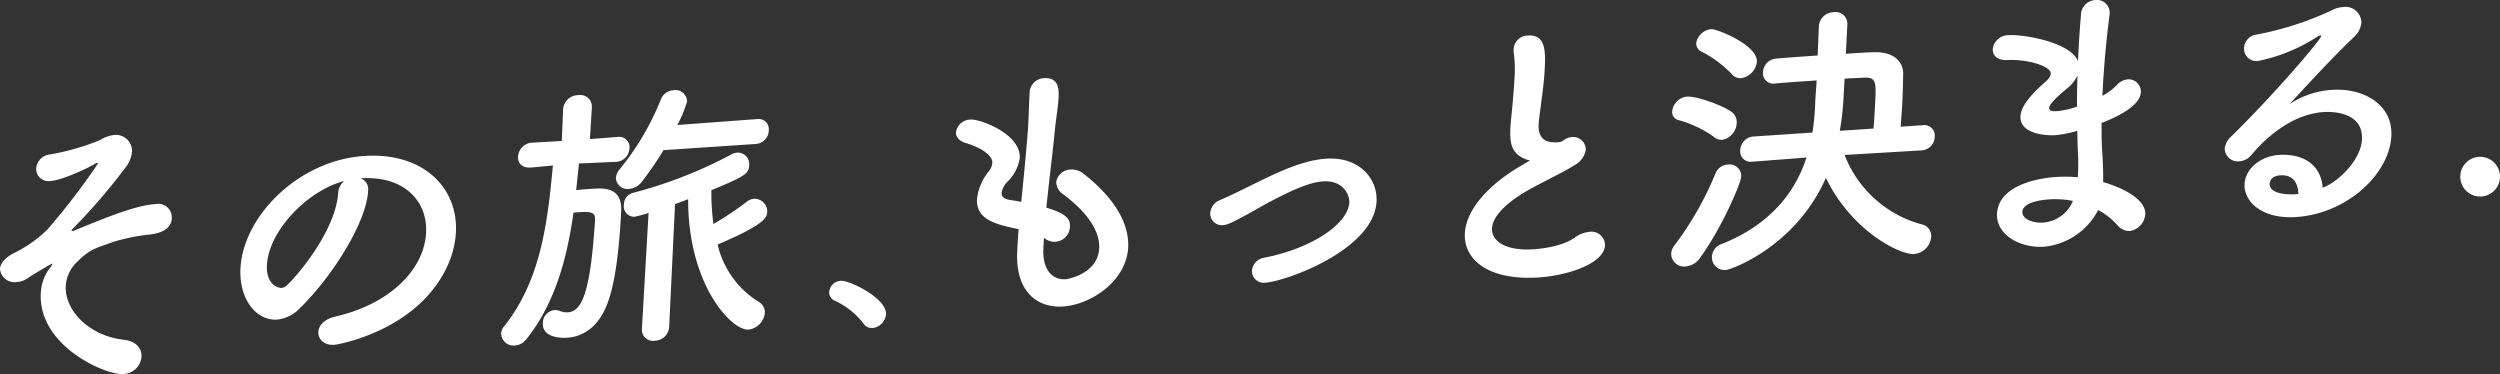
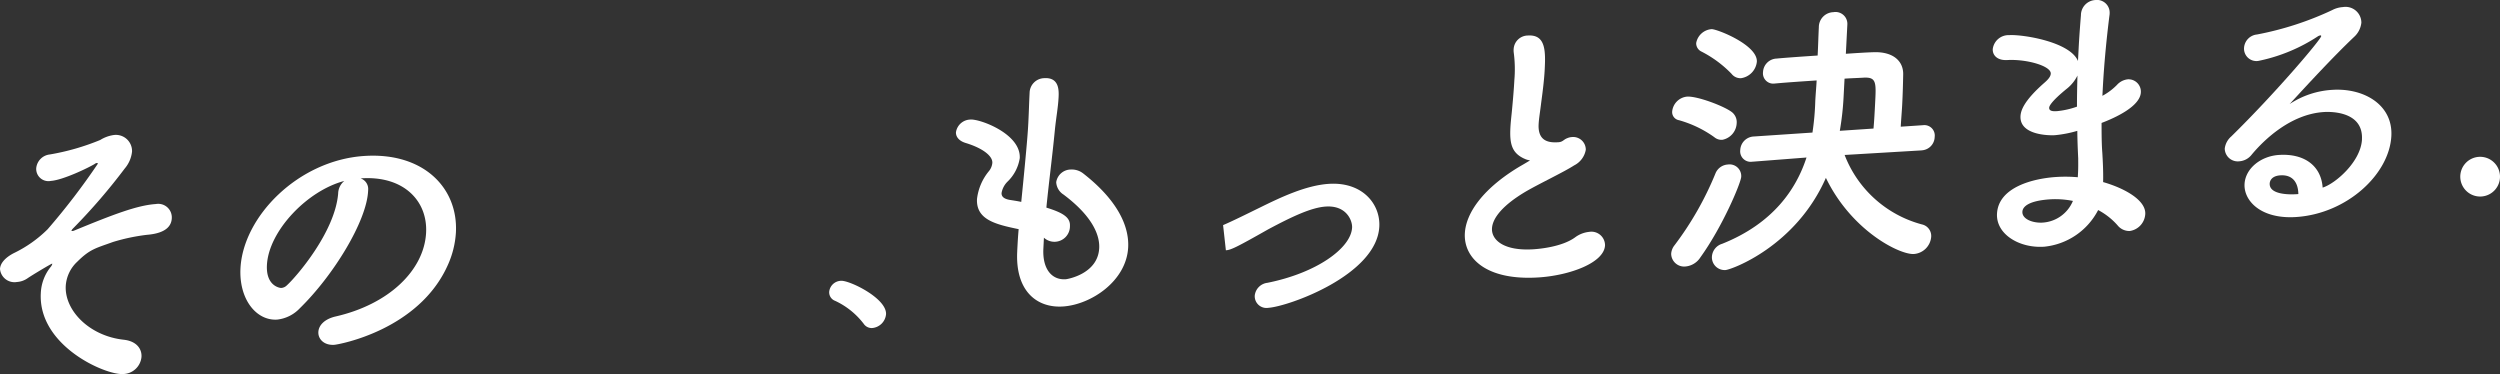
<svg xmlns="http://www.w3.org/2000/svg" width="333.953" height="49.969" viewBox="0 0 333.953 49.969">
  <rect x="0" y="0" width="333.953" height="49.969" fill="#333333" stroke="none" />
  <defs>
    <clipPath id="a">
      <rect width="333.953" height="49.969" fill="none" />
    </clipPath>
  </defs>
  <g clip-path="url(#a)">
    <path d="M1202.917,76.525a2.653,2.653,0,1,0,2.852,2.439,2.653,2.653,0,0,0-2.852-2.439" transform="translate(-871.824 -55.57)" fill="#fff" />
    <path d="M16.437,97.842C14.087,98,5.083,94.075,5.451,87.05a5.966,5.966,0,0,1,1.316-3.512.985.985,0,0,0,.216-.4c0-.038,0-.038-.037-.036-.117.008-2.7,1.551-3.3,1.972a2.823,2.823,0,0,1-1.39.474A1.938,1.938,0,0,1,0,83.8c.036-.687.583-1.447,1.827-2.1a16.714,16.714,0,0,0,4.538-3.2,91.168,91.168,0,0,0,6.7-8.744c0-.076-.033-.112-.151-.1a.6.6,0,0,0-.28.133c-.766.47-4.21,2.147-5.855,2.257a1.632,1.632,0,0,1-1.94-1.7,2.038,2.038,0,0,1,1.813-1.834,31.505,31.505,0,0,0,6.736-1.935,4.623,4.623,0,0,1,1.712-.648,2.161,2.161,0,0,1,2.539,2.189,4.151,4.151,0,0,1-.978,2.272,79.126,79.126,0,0,1-6.815,7.914c-.206.2-.29.324-.294.4,0,.038.037.036.116.03a.635.635,0,0,0,.237-.054c5.185-2.136,8.411-3.379,10.918-3.547a1.813,1.813,0,0,1,2.124,1.912c-.048.917-.65,1.984-3.315,2.2A25.907,25.907,0,0,0,15.1,80.2c-2.307.839-3.053.928-4.782,2.641a4.832,4.832,0,0,0-1.535,3.223c-.172,3.284,3.16,6.713,7.779,7.2,1.668.192,2.4,1.209,2.339,2.278a2.516,2.516,0,0,1-2.462,2.3" transform="translate(0 -47.878)" fill="#fff" />
    <path d="M142.094,86.232c.222-4.238-2.995-7.637-8.673-7.257l-.078.005a1.491,1.491,0,0,1,1.013,1.53c0,.076-.008.153-.01.191-.21,4.009-4.608,11.229-9.132,15.641a4.884,4.884,0,0,1-3.005,1.5c-2.78.186-5.127-2.7-4.909-6.862.362-6.911,7.7-14.4,16.513-14.994,7.911-.53,12.577,4.256,12.265,10.212a12.311,12.311,0,0,1-1.088,4.372c-3.89,8.708-14.6,10.605-15.153,10.642-1.371.092-2.184-.767-2.134-1.721.044-.84.752-1.687,2.254-2.054,7.188-1.623,11.876-6.2,12.138-11.2m-10.916-6.916C126.233,80.6,121.071,86,120.833,90.549c-.15,2.864,1.79,3.076,1.908,3.068a1.187,1.187,0,0,0,.76-.355c1.229-1.11,6.42-7.089,6.847-12.254a2.226,2.226,0,0,1,.83-1.692" transform="translate(-85.176 -55.151)" fill="#fff" />
-     <path d="M259.845,53.565l-4.928.216c-.139,1.151-.242,2.375-.382,3.564.707-.085,1.529-.14,2.234-.188,1.527-.1,3.951-.189,3.781,3.057-.362,6.911-1.077,10.117-1.719,11.948-1.153,3.388-3.332,4.751-5.447,4.893-1.1.073-3.391-.077-3.293-1.948a1.729,1.729,0,0,1,1.5-1.736,1.747,1.747,0,0,1,.736.1,2.54,2.54,0,0,0,1.122.191c2-.134,3.013-3.132,3.611-12.3.064-1.222-.68-1.172-2.873-1.025-.859,5.955-2.387,12.031-6.312,16.936a2.121,2.121,0,0,1-1.487.823,1.658,1.658,0,0,1-1.868-1.587,1.549,1.549,0,0,1,.4-.978c4.971-6.231,5.811-14.087,6.511-21.477l-2.9.27-.039,0c-1.253.084-1.761-.643-1.719-1.445A1.989,1.989,0,0,1,248.662,51l.039,0,3.914-.224.183-4.236a2.024,2.024,0,0,1,2.011-1.885,1.548,1.548,0,0,1,1.827,1.628l-.261,4.241,3.644-.283.039,0a1.377,1.377,0,0,1,1.6,1.529,1.883,1.883,0,0,1-1.772,1.793ZM266.21,52a44.346,44.346,0,0,1-2.873,4.188,2.357,2.357,0,0,1-1.691.989,1.562,1.562,0,0,1-1.8-1.478,2.042,2.042,0,0,1,.53-1.177,35.6,35.6,0,0,0,5.483-9.309,1.923,1.923,0,0,1,1.7-1.218,1.542,1.542,0,0,1,1.794,1.516,16.872,16.872,0,0,1-1.3,3.131l10.617-.788.039,0a1.367,1.367,0,0,1,1.559,1.532,1.854,1.854,0,0,1-1.772,1.793Zm-2,8.391a17.483,17.483,0,0,1-1.861.505,1.4,1.4,0,0,1-1.437-1.616,1.636,1.636,0,0,1,1.174-1.562,60.019,60.019,0,0,0,13.187-5.145,1.715,1.715,0,0,1,.793-.243,1.542,1.542,0,0,1,1.59,1.681c-.062,1.184-.624,1.488-5.053,3.345a31.922,31.922,0,0,0,.271,4.51,41.584,41.584,0,0,0,4.489-3,1.674,1.674,0,0,1,.917-.366,1.7,1.7,0,0,1,1.782,1.745c-.042.8-.442,1.742-6.629,4.363a12.275,12.275,0,0,0,5.491,7.66,1.608,1.608,0,0,1,.821,1.467,2.5,2.5,0,0,1-2.186,2.239c-2.232.149-8.08-5.927-8.063-17.419-.6.23-1.195.46-1.751.65l-.78,16.375a1.963,1.963,0,0,1-1.893,1.877,1.494,1.494,0,0,1-1.749-1.633Z" transform="translate(-177.574 -31.945)" fill="#fff" />
    <path d="M409.168,142.723a10.232,10.232,0,0,0-3.781-3.025,1.216,1.216,0,0,1-.8-1.2,1.633,1.633,0,0,1,1.583-1.48c1.125-.075,6.122,2.337,6.011,4.468a2.033,2.033,0,0,1-1.826,1.84,1.283,1.283,0,0,1-1.185-.607" transform="translate(-293.823 -99.509)" fill="#fff" />
    <path d="M478.137,60.884c-.142,2.711,1.105,4.226,2.985,4.1.235-.016,4.291-.706,4.471-4.142.1-1.947-1.133-4.452-4.775-7.176a2.077,2.077,0,0,1-.967-1.647,1.989,1.989,0,0,1,1.962-1.692,2.481,2.481,0,0,1,1.613.5c4.462,3.468,6.193,6.928,6.037,9.906-.236,4.506-4.966,7.638-8.687,7.888-3.564.239-6.406-2.12-6.132-7.351,0-.038,0-.038,0-.076.05-.955.1-1.947.191-2.9-3.05-.632-5.71-1.253-5.564-4.04a7.142,7.142,0,0,1,1.6-3.722,2.016,2.016,0,0,0,.448-1.1c.048-.917-1.3-1.968-3.568-2.653-.922-.281-1.321-.863-1.291-1.436a1.992,1.992,0,0,1,1.962-1.691c1.253-.084,6.729,1.908,6.559,5.154a5.521,5.521,0,0,1-1.607,3.113,2.8,2.8,0,0,0-.822,1.539c-.03.573.465.806,1.044.919.5.08,1.046.158,1.586.274.816-8.121.89-9.534.942-10.527.082-1.566.1-2.632.173-4.045a2,2,0,0,1,1.937-1.956c2.037-.136,1.982,1.655,1.931,2.61-.072,1.375-.336,2.686-.506,4.448-.339,3.485-.789,6.864-1.122,10.234,2.227.688,3.209,1.307,3.149,2.452a2.073,2.073,0,0,1-3.477,1.565Z" transform="translate(-338.761 -27.682)" fill="#fff" />
-     <path d="M592.258,86.252a1.537,1.537,0,0,1-1.709-1.636,2.009,2.009,0,0,1,1.339-1.726c1.358-.586,3.121-1.465,4.923-2.347,2.684-1.321,6.087-2.957,9.181-3.164,4.5-.3,6.922,2.694,6.764,5.71-.34,6.491-12.15,10.669-14.813,10.847a1.568,1.568,0,0,1-1.827-1.628,1.924,1.924,0,0,1,1.69-1.711c6.586-1.317,11.17-4.63,11.314-7.379.048-.916-.741-2.994-3.521-2.808-1.919.128-4.479,1.327-7.731,3.068-4.263,2.416-4.943,2.728-5.609,2.773" transform="translate(-428.876 -56.18)" fill="#fff" />
+     <path d="M592.258,86.252c1.358-.586,3.121-1.465,4.923-2.347,2.684-1.321,6.087-2.957,9.181-3.164,4.5-.3,6.922,2.694,6.764,5.71-.34,6.491-12.15,10.669-14.813,10.847a1.568,1.568,0,0,1-1.827-1.628,1.924,1.924,0,0,1,1.69-1.711c6.586-1.317,11.17-4.63,11.314-7.379.048-.916-.741-2.994-3.521-2.808-1.919.128-4.479,1.327-7.731,3.068-4.263,2.416-4.943,2.728-5.609,2.773" transform="translate(-428.876 -56.18)" fill="#fff" />
    <path d="M722.635,33.736c-1.638-.765-1.925-2-1.812-4.14.032-.611.107-1.3.187-2.067.17-1.762.282-3.139.342-4.284a16.909,16.909,0,0,0-.082-3.647,2.252,2.252,0,0,1-.013-.494,1.92,1.92,0,0,1,1.889-1.8c2.389-.16,2.39,2.047,2.256,4.6-.056,1.069-.2,2.411-.461,4.33-.141,1.189-.308,2.152-.348,2.915-.124,2.367,1.47,2.489,2.645,2.41.587-.039.682-.35,1.16-.534a1.94,1.94,0,0,1,.633-.157,1.69,1.69,0,0,1,1.862,1.7,2.89,2.89,0,0,1-1.553,2.083c-1.373.891-4.574,2.4-6.426,3.474-3.06,1.8-4.478,3.534-4.552,4.947-.08,1.527,1.557,3.053,5.591,2.783.627-.042,3.722-.287,5.508-1.586a3.79,3.79,0,0,1,1.872-.735,1.82,1.82,0,0,1,2.13,1.8c-.124,2.367-4.776,4.011-8.81,4.281-7.088.475-10.088-2.6-9.916-5.88.144-2.749,2.462-6.024,7.337-8.939.08-.043,1.046-.6,1.37-.814a2.456,2.456,0,0,1-.807-.25" transform="translate(-519.061 -12.56)" fill="#fff" />
    <path d="M817.371,39.894a1.732,1.732,0,0,1-1.94-1.7,2.035,2.035,0,0,1,.449-1.133,42.581,42.581,0,0,0,5.458-9.574A1.908,1.908,0,0,1,823,26.276a1.558,1.558,0,0,1,1.788,1.631c-.044.84-2.5,6.673-5.442,10.752a2.644,2.644,0,0,1-1.977,1.236M821.2,22.63a15.012,15.012,0,0,0-4.72-2.271,1.1,1.1,0,0,1-.913-1.194,2.21,2.21,0,0,1,1.976-1.959c1.332-.089,4.776,1.2,5.9,2a1.7,1.7,0,0,1,.739,1.548,2.365,2.365,0,0,1-1.911,2.221,1.489,1.489,0,0,1-1.075-.347m2.316-8.45a15.216,15.216,0,0,0-4.057-3,1.218,1.218,0,0,1-.682-1.134,2.259,2.259,0,0,1,2.048-1.85c.666-.045,6.173,2.1,6.055,4.35a2.483,2.483,0,0,1-2.106,2.2,1.5,1.5,0,0,1-1.258-.562M848.9,24.388,838.6,25a15.281,15.281,0,0,0,10.323,9.277,1.577,1.577,0,0,1,1.24,1.667,2.5,2.5,0,0,1-2.305,2.285c-1.88.126-8.345-3.094-11.76-10.17-4.032,9.174-12.623,12.261-13.406,12.313a1.7,1.7,0,0,1-1.817-1.819,1.919,1.919,0,0,1,1.376-1.69c6.856-2.743,9.907-7.361,11.257-11.522l-7.21.559-.039,0a1.4,1.4,0,0,1-1.6-1.567,1.893,1.893,0,0,1,1.811-1.8l7.833-.525a34.318,34.318,0,0,0,.377-4.211c.05-.955.137-1.873.183-2.752-2.076.139-4.112.275-5.524.408l-.039,0a1.377,1.377,0,0,1-1.6-1.529,1.893,1.893,0,0,1,1.811-1.8c1.451-.135,3.409-.267,5.485-.406.07-1.336.1-2.632.161-3.815l0-.038A2,2,0,0,1,837.1,5.926a1.584,1.584,0,0,1,1.864,1.663l-.2,3.895c1.332-.089,2.585-.173,3.679-.209,2.62-.1,4.036,1.176,3.979,3.005-.023,1.181-.058,2.591-.132,4-.052.993-.144,1.988-.193,2.943l2.976-.2a1.392,1.392,0,0,1,1.557,1.57,1.833,1.833,0,0,1-1.694,1.787Zm-6.442-2.916c.1-1.11.157-2.256.215-3.363.146-2.787.184-3.513-1.5-3.438-.7.047-1.6.069-2.583.135l-.134,2.558a37.552,37.552,0,0,1-.5,4.41Z" transform="translate(-592.193 -4.3)" fill="#fff" />
    <path d="M979.209,32.956c-3.289.22-6.43-1.662-6.286-4.411.188-3.589,4.929-4.706,7.867-4.9a18.66,18.66,0,0,1,2.925.032c.01-.191.022-.42.034-.649.03-.573.023-1.181.02-1.866-.055-1.176-.109-2.39-.119-3.683a15.66,15.66,0,0,1-3,.581c-.744.05-4.723.012-4.589-2.546.038-.725.417-2.006,3.118-4.394.531-.454.9-.86.926-1.28.054-1.031-3.215-1.953-5.758-1.821-1.41.094-2.034-.663-1.992-1.465a2.126,2.126,0,0,1,2.2-1.86c1.723-.116,8.111.864,9.184,3.456l.094-1.795c.082-1.565.2-3.057.3-4.319a2.034,2.034,0,0,1,1.9-2.03,1.7,1.7,0,0,1,1.936,1.773c0,.038,0,.076-.008.152-.33,2.571-.716,6.212-.906,9.839q-.027.515-.054,1.031a8.1,8.1,0,0,0,1.95-1.463,2.267,2.267,0,0,1,1.444-.743,1.651,1.651,0,0,1,1.743,1.747c-.1,1.871-3.417,3.387-5.248,4.081,0,1.445.008,2.815.1,3.988.062,1.061.142,2.5.107,3.912,2.807.8,5.728,2.394,5.63,4.264a2.425,2.425,0,0,1-2.07,2.27,2.011,2.011,0,0,1-1.638-.765,9.145,9.145,0,0,0-2.586-2.033,9.13,9.13,0,0,1-7.242,4.9m.8-6.332c-2.741.184-3.639.929-3.677,1.654-.052.993,1.4,1.542,2.734,1.453a4.7,4.7,0,0,0,4.015-2.894,11.863,11.863,0,0,0-3.072-.213m3.676-16.531a5.091,5.091,0,0,1-1.337,1.688c-2.363,1.908-2.433,2.484-2.439,2.6-.026.5.6.493,1.069.461a11.046,11.046,0,0,0,2.646-.6c-.006-1.369.029-2.78.062-4.152" transform="translate(-706.16 0)" fill="#fff" />
    <path d="M1103.87,21.112c.21-4.009-4.764-3.676-5.116-3.652-4.386.294-7.918,3.651-9.626,5.706a2.281,2.281,0,0,1-1.606.869,1.742,1.742,0,0,1-1.98-1.694,2.538,2.538,0,0,1,.865-1.618c5.923-5.8,12-12.98,12.019-13.4,0-.076-.033-.112-.111-.106a1.121,1.121,0,0,0-.278.094,22.732,22.732,0,0,1-7.979,3.312,1.655,1.655,0,0,1-1.938-1.734,1.918,1.918,0,0,1,1.733-1.79A41.91,41.91,0,0,0,1099.9,3.838a3.517,3.517,0,0,1,1.426-.4,2.115,2.115,0,0,1,2.467,2.08,3,3,0,0,1-1,1.931c-2.793,2.66-5.979,6.108-8.586,8.946a11.523,11.523,0,0,1,5.68-1.9c4.151-.278,8.133,1.928,7.911,6.166-.268,5.116-5.929,10.366-12.7,10.82-4.7.315-7.029-2.155-6.911-4.407.108-2.062,2.146-3.72,4.574-3.883,3.407-.228,5.661,1.447,5.859,4.363,1.706-.532,5.1-3.461,5.255-6.44m-10.905,4.8c-1.332.089-1.415.932-1.423,1.085-.078,1.489,2.575,1.5,3.554,1.436l.274-.018c-.031-1.634-.839-2.607-2.406-2.5" transform="translate(-788.358 -2.492)" fill="#fff" />
  </g>
</svg>